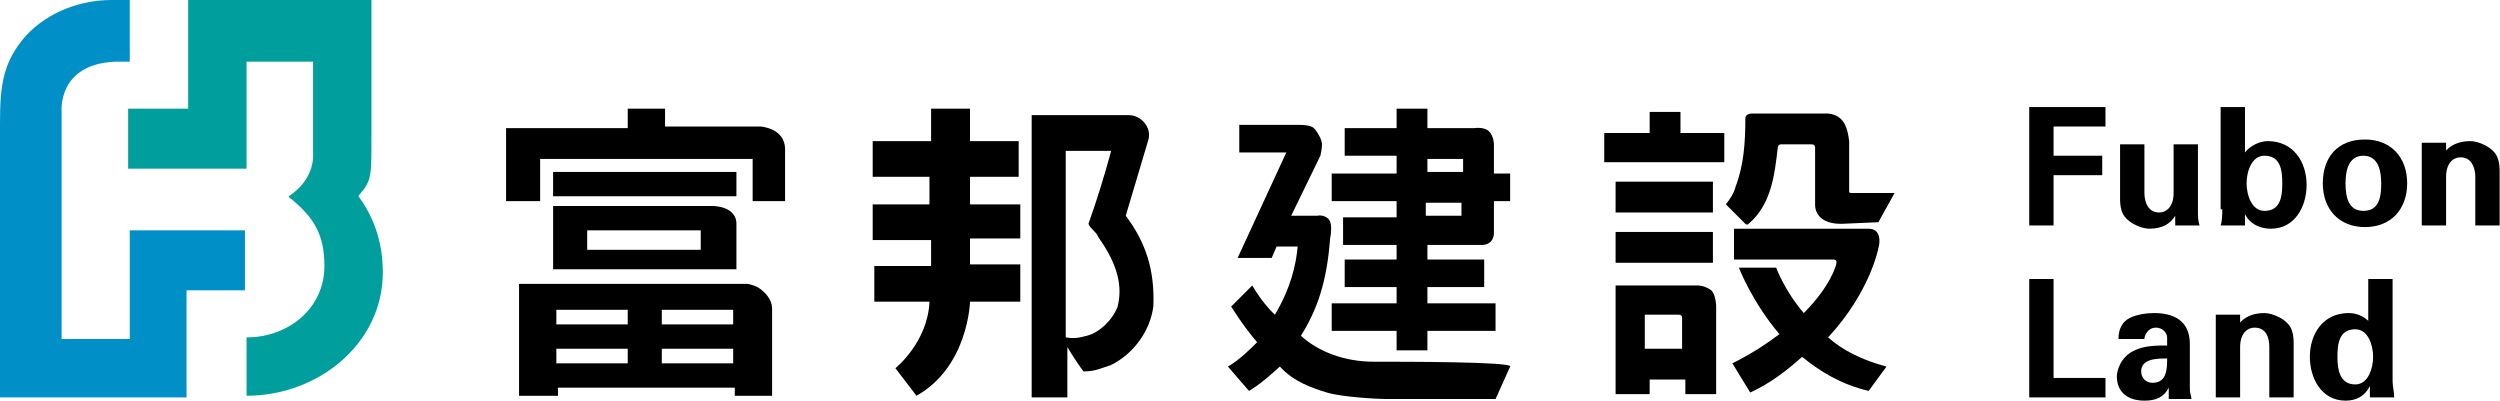
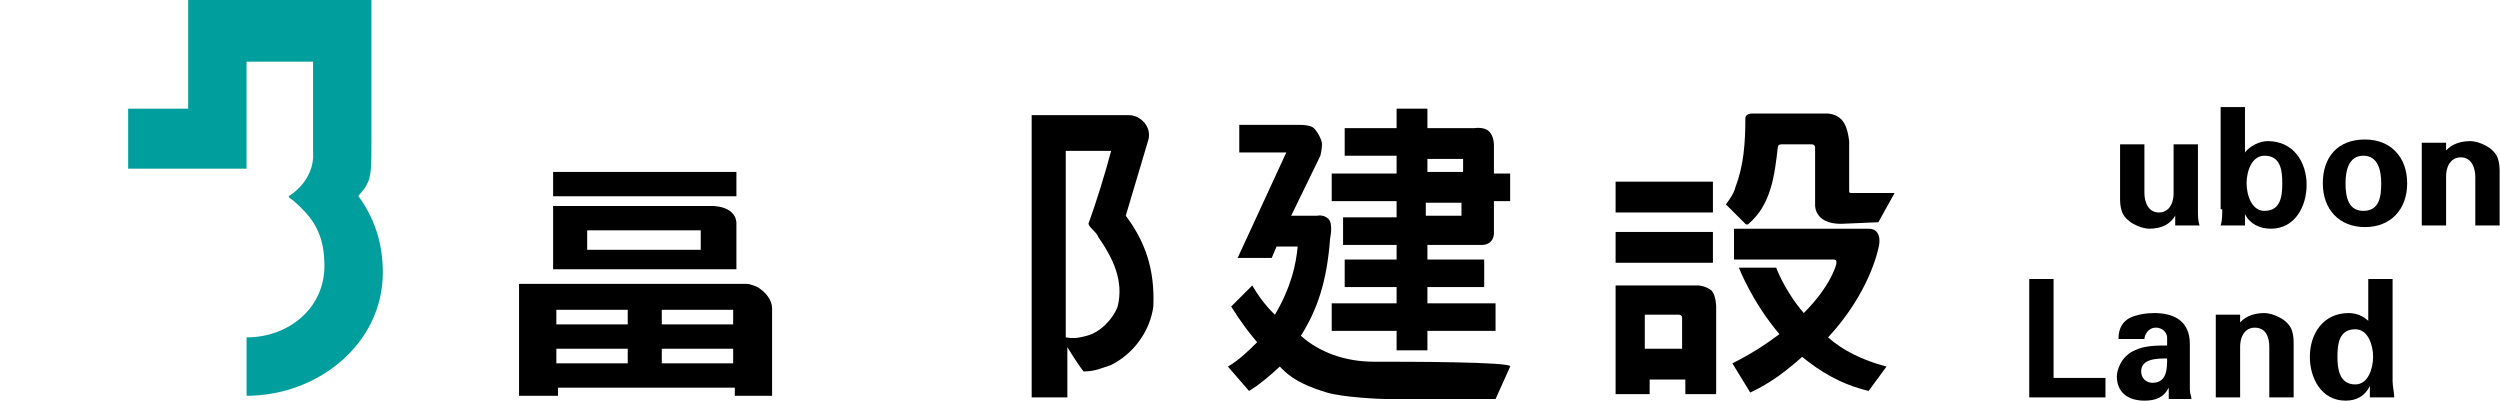
<svg xmlns="http://www.w3.org/2000/svg" width="1248" height="200" viewBox="0 0 1248 200" fill="none">
  <path d="M144.133 97.976C144.133 97.976 144.133 98.785 145.753 99.595C156.279 108.502 161.948 116.599 161.948 132.794C161.948 153.846 144.133 168.421 123.08 168.421V197.571C158.709 197.571 191.098 171.66 191.098 136.032C191.098 123.077 187.859 110.121 178.952 97.976C178.952 97.166 181.382 95.547 183.001 92.308C185.43 88.259 185.43 83.401 185.43 68.016V0H93.929V54.251H63.969V84.21H123.08V30.769H156.28V76.923C156.28 76.113 157.899 89.069 144.133 97.976Z" fill="#009E9C" />
-   <path d="M64.779 0H55.872C40.487 0 24.292 5.668 12.956 17.814C1.619 30.769 0 42.105 0 61.538C0 74.494 0 198.381 0 198.381H93.121V144.939H122.271V114.98H64.779V169.231H30.77V55.87C30.77 55.87 28.341 31.579 58.301 30.769H64.779V0Z" fill="#008FC7" />
-   <path d="M1013 112.551V53.441H1051.05V63.158H1025.14V77.733H1049.43V87.45H1025.14V112.551H1013Z" fill="black" />
  <path d="M1085.87 107.69C1083.44 111.739 1079.39 114.168 1072.92 114.168C1068.87 114.168 1060.77 110.929 1059.15 105.261C1058.34 102.832 1058.34 100.403 1058.34 98.783V72.062H1070.49V96.354C1070.49 100.403 1072.11 106.071 1077.77 106.071C1081.82 106.071 1085.06 102.832 1085.06 96.354V72.062H1097.21V105.261C1097.21 107.69 1097.21 110.119 1098.02 112.548H1085.87V107.69Z" fill="black" />
  <path d="M1121.5 91.498C1121.5 85.83 1123.93 77.733 1130.41 77.733C1138.5 77.733 1139.31 85.02 1139.31 91.498C1139.31 97.976 1138.5 105.263 1130.41 105.263C1123.93 105.263 1121.5 97.166 1121.5 91.498ZM1109.35 104.454C1109.35 106.883 1109.35 110.122 1108.54 112.551H1120.69C1120.69 110.931 1120.69 108.502 1120.69 106.883C1123.12 111.741 1127.98 114.17 1133.64 114.17C1145.79 114.17 1151.46 102.834 1151.46 92.308C1151.46 80.972 1144.98 70.445 1132.03 70.445C1127.98 70.445 1123.12 72.875 1120.69 76.114V53.441H1108.54V104.454H1109.35Z" fill="black" />
  <path d="M1170.89 91.499C1170.89 85.021 1172.51 77.734 1179.79 77.734C1187.08 77.734 1188.7 85.021 1188.7 91.499C1188.7 97.977 1187.89 105.264 1179.79 105.264C1172.51 105.264 1170.89 98.787 1170.89 91.499ZM1201.66 91.499C1201.66 78.544 1193.56 69.637 1180.6 69.637C1166.84 69.637 1159.55 78.544 1159.55 91.499C1159.55 104.455 1167.65 113.361 1180.6 113.361C1193.56 113.361 1201.66 104.455 1201.66 91.499Z" fill="black" />
  <path d="M1220.28 76.113C1222.71 72.874 1226.76 70.445 1233.24 70.445C1237.29 70.445 1245.38 73.684 1247 79.352C1247.81 81.781 1247.81 84.21 1247.81 85.83V112.551H1235.67V88.259C1235.67 84.21 1234.05 78.543 1228.38 78.543C1224.33 78.543 1221.09 81.781 1221.09 88.259V112.551H1208.95V71.255H1221.09V76.113H1220.28Z" fill="black" />
  <path d="M1013 198.383V139.273H1025.14V188.666H1051.05V198.383H1013Z" fill="black" />
  <path d="M1081.83 178.949C1081.83 183.808 1081.83 191.095 1074.54 191.095C1071.3 191.095 1068.87 188.666 1068.87 185.427C1068.87 178.949 1076.97 178.949 1081.83 178.949ZM1070.49 169.233C1070.49 167.613 1072.11 163.565 1076.16 163.565C1080.21 163.565 1081.83 166.804 1081.83 168.423V172.472C1076.97 172.472 1070.49 172.472 1065.63 174.901C1058.35 178.14 1056.73 185.427 1056.73 187.856C1056.73 195.953 1062.39 200.002 1070.49 200.002C1076.16 200.002 1080.21 198.383 1082.64 193.524C1082.64 195.144 1082.64 196.763 1082.64 199.192H1093.97C1093.97 197.573 1093.17 196.763 1093.17 194.334V171.662C1093.17 159.516 1084.26 156.277 1075.35 156.277C1071.3 156.277 1066.44 157.087 1063.2 158.706C1059.97 160.326 1057.54 163.565 1057.54 169.233H1070.49Z" fill="black" />
  <path d="M1117.46 161.945C1119.89 158.706 1123.94 156.277 1130.41 156.277C1134.46 156.277 1142.56 159.516 1144.18 165.184C1144.99 167.613 1144.99 170.042 1144.99 171.662V198.383H1132.84V173.281C1132.84 168.423 1131.22 163.565 1125.55 163.565C1121.51 163.565 1118.27 166.804 1118.27 173.281V198.383H1106.12V157.087H1118.27V161.945H1117.46Z" fill="black" />
  <path d="M1166.85 178.14C1166.85 171.662 1167.66 164.375 1175.75 164.375C1182.23 164.375 1184.66 172.472 1184.66 178.14C1184.66 183.808 1182.23 191.905 1175.75 191.905C1167.66 191.905 1166.85 183.808 1166.85 178.14ZM1183.85 161.946C1181.42 158.707 1177.37 156.278 1172.52 156.278C1159.56 156.278 1153.08 166.804 1153.08 178.14C1153.08 188.666 1158.75 200.002 1170.9 200.002C1176.56 200.002 1180.61 197.573 1183.04 192.715C1183.04 194.334 1183.04 196.763 1183.04 198.383H1195.19C1195.19 195.954 1194.38 192.715 1194.38 190.286V139.273H1182.23V161.946H1183.85Z" fill="black" />
  <path d="M367.618 111.739V134.411H276.117V102.832H356.282C368.428 103.642 367.618 111.739 367.618 111.739ZM349.804 124.694V114.978H293.122V124.694H349.804Z" fill="black" />
  <path d="M259.109 197.57V141.699H372.473C374.903 141.699 378.142 143.319 378.142 143.319C382.19 145.748 385.429 149.796 385.429 153.845V197.57H366.805V193.521H278.543V197.57H259.109ZM365.995 161.942V154.655H330.367V161.942H365.995ZM313.362 161.942V154.655H277.733V161.942H313.362ZM365.995 181.375V174.088H330.367V181.375H365.995ZM313.362 181.375V174.088H277.733V181.375H313.362Z" fill="black" />
  <path d="M367.618 85.828H276.117V97.974H367.618V85.828Z" fill="black" />
-   <path d="M252.637 100.404V63.967H313.367V54.25H331.992V63.157H379.766C379.766 63.157 391.913 63.967 391.913 74.493V100.404H375.718V79.351H269.641V100.404H252.637Z" fill="black" />
  <path d="M561.977 107.691L573.313 69.634C574.933 63.156 569.265 57.488 563.596 57.488H515.012V198.379H532.826V173.278C532.826 173.278 537.685 181.375 540.923 185.424C546.592 185.424 549.831 183.804 554.689 182.185C566.026 176.517 574.123 165.181 575.742 153.035C576.552 134.411 571.694 120.646 561.977 107.691ZM557.928 153.035C555.499 159.513 549.021 165.99 542.543 167.61C539.304 168.419 536.875 169.229 532.016 168.42V75.302H554.689C551.45 87.448 547.401 100.403 543.353 111.739C544.162 114.168 547.401 115.788 548.211 118.217C555.499 128.743 561.167 140.079 557.928 153.035Z" fill="black" />
-   <path d="M509.335 119.837V102.023H484.233V88.258H508.525V70.444H484.233V54.25H464.799V70.444H435.648V88.258H463.989V102.023H435.648V119.837H464.799V132.793H436.458V150.606H463.989C463.18 170.849 446.985 183.805 446.985 183.805L457.512 197.57C483.423 182.995 484.233 150.606 484.233 150.606H509.335V131.983H484.233V119.027H509.335V119.837Z" fill="black" />
  <path d="M740.099 122.266C740.099 122.266 742.528 122.266 744.148 120.647C745.767 119.027 745.767 116.598 745.767 116.598V100.404H753.865V86.639H745.767V72.064C745.767 72.064 745.767 68.015 743.338 65.586C740.909 63.157 736.05 63.967 736.05 63.967H712.568V54.25H697.183V63.967H671.271V77.732H697.183V86.639H664.793V100.404H697.183V108.501H670.461V122.266H697.183V129.554H671.271V143.319H697.183V151.416H664.793V165.181H697.183V174.898H712.568V165.181H746.577V151.416H712.568V143.319H740.909V129.554H712.568V122.266H740.099ZM712.568 79.351H730.382V85.829H712.568V79.351ZM711.758 101.214H729.572V107.691H711.758V101.214Z" fill="black" />
  <path d="M685.853 180.566C671.278 180.566 658.322 175.708 649.415 167.611C657.512 154.655 662.371 140.89 663.99 119.028C663.99 119.028 665.61 111.74 663.181 109.311C660.751 106.882 657.512 107.692 657.512 107.692H644.557L659.132 77.732C659.132 77.732 659.942 74.493 659.942 72.064C659.942 69.635 657.512 65.587 655.893 63.967C654.274 62.348 649.415 62.348 649.415 62.348H618.645V76.113H642.127L617.835 128.744H634.84L637.269 123.076H647.796C646.986 131.983 644.557 143.319 636.459 157.085C636.459 157.085 630.791 152.226 625.123 142.51L614.596 153.036C620.264 161.943 623.503 165.991 627.552 170.85C624.313 174.089 618.645 179.757 612.977 182.995L623.503 195.141C623.503 195.141 628.362 192.712 638.888 182.995C639.698 183.805 640.508 184.615 640.508 184.615C646.176 190.283 654.273 193.522 662.371 195.951C670.468 198.38 689.092 199.19 691.522 199.19C693.951 199.19 746.584 199.19 746.584 199.19L753.872 182.995C755.491 180.566 701.239 180.566 685.853 180.566Z" fill="black" />
  <path d="M855.089 90.688H806.504V106.072H855.089V90.688Z" fill="black" />
  <path d="M855.089 115.789H806.504V131.174H855.089V115.789Z" fill="black" />
  <path d="M847.801 142.512H806.504V196.763H823.509V189.475H841.323V196.763H856.708V153.038C856.708 153.038 856.708 147.37 854.279 144.941C851.04 142.512 847.801 142.512 847.801 142.512ZM840.513 174.091H821.079V157.087H838.084C838.084 157.087 839.703 157.087 839.703 158.706C839.703 159.516 839.703 161.945 839.703 161.945V174.091H840.513Z" fill="black" />
-   <path d="M838.898 55.871H823.513V66.397H800.84V80.972H860.761V66.397H838.898V55.871Z" fill="black" />
  <path d="M937.678 110.931L945.776 96.356C945.776 96.356 924.722 96.356 923.913 96.356C923.103 96.356 923.103 95.546 923.103 95.546V70.445C922.293 63.967 920.674 57.489 912.576 56.68H874.518C874.518 56.68 871.279 56.68 871.279 59.109C871.279 71.255 870.47 82.591 866.421 93.117C865.611 96.356 863.992 98.785 861.562 102.024L871.279 111.74C871.279 111.74 872.089 112.55 872.899 111.74C884.235 102.024 885.855 87.449 887.474 73.684C887.474 73.684 887.474 72.064 889.094 72.064H904.479C906.098 72.064 906.098 73.684 906.098 73.684V102.024C906.098 102.024 905.289 111.74 919.054 111.74L937.678 110.931Z" fill="black" />
  <path d="M941.734 182.998C929.588 179.759 919.871 174.901 912.583 168.423C933.637 145.751 937.686 123.889 937.686 123.889C938.495 121.459 939.305 114.172 932.827 114.172H865.618V129.557H915.013C917.442 129.557 916.632 131.176 916.632 131.986C916.632 131.986 914.203 142.512 900.437 156.277C890.72 144.941 886.672 133.605 886.672 133.605H868.048C868.048 133.605 874.526 150.609 888.291 166.803C881.813 171.662 874.526 176.52 864.809 181.378L873.716 195.953C884.242 191.095 892.34 184.617 899.628 178.14C908.535 185.427 919.061 191.905 932.827 195.144L941.734 182.998Z" fill="black" />
</svg>